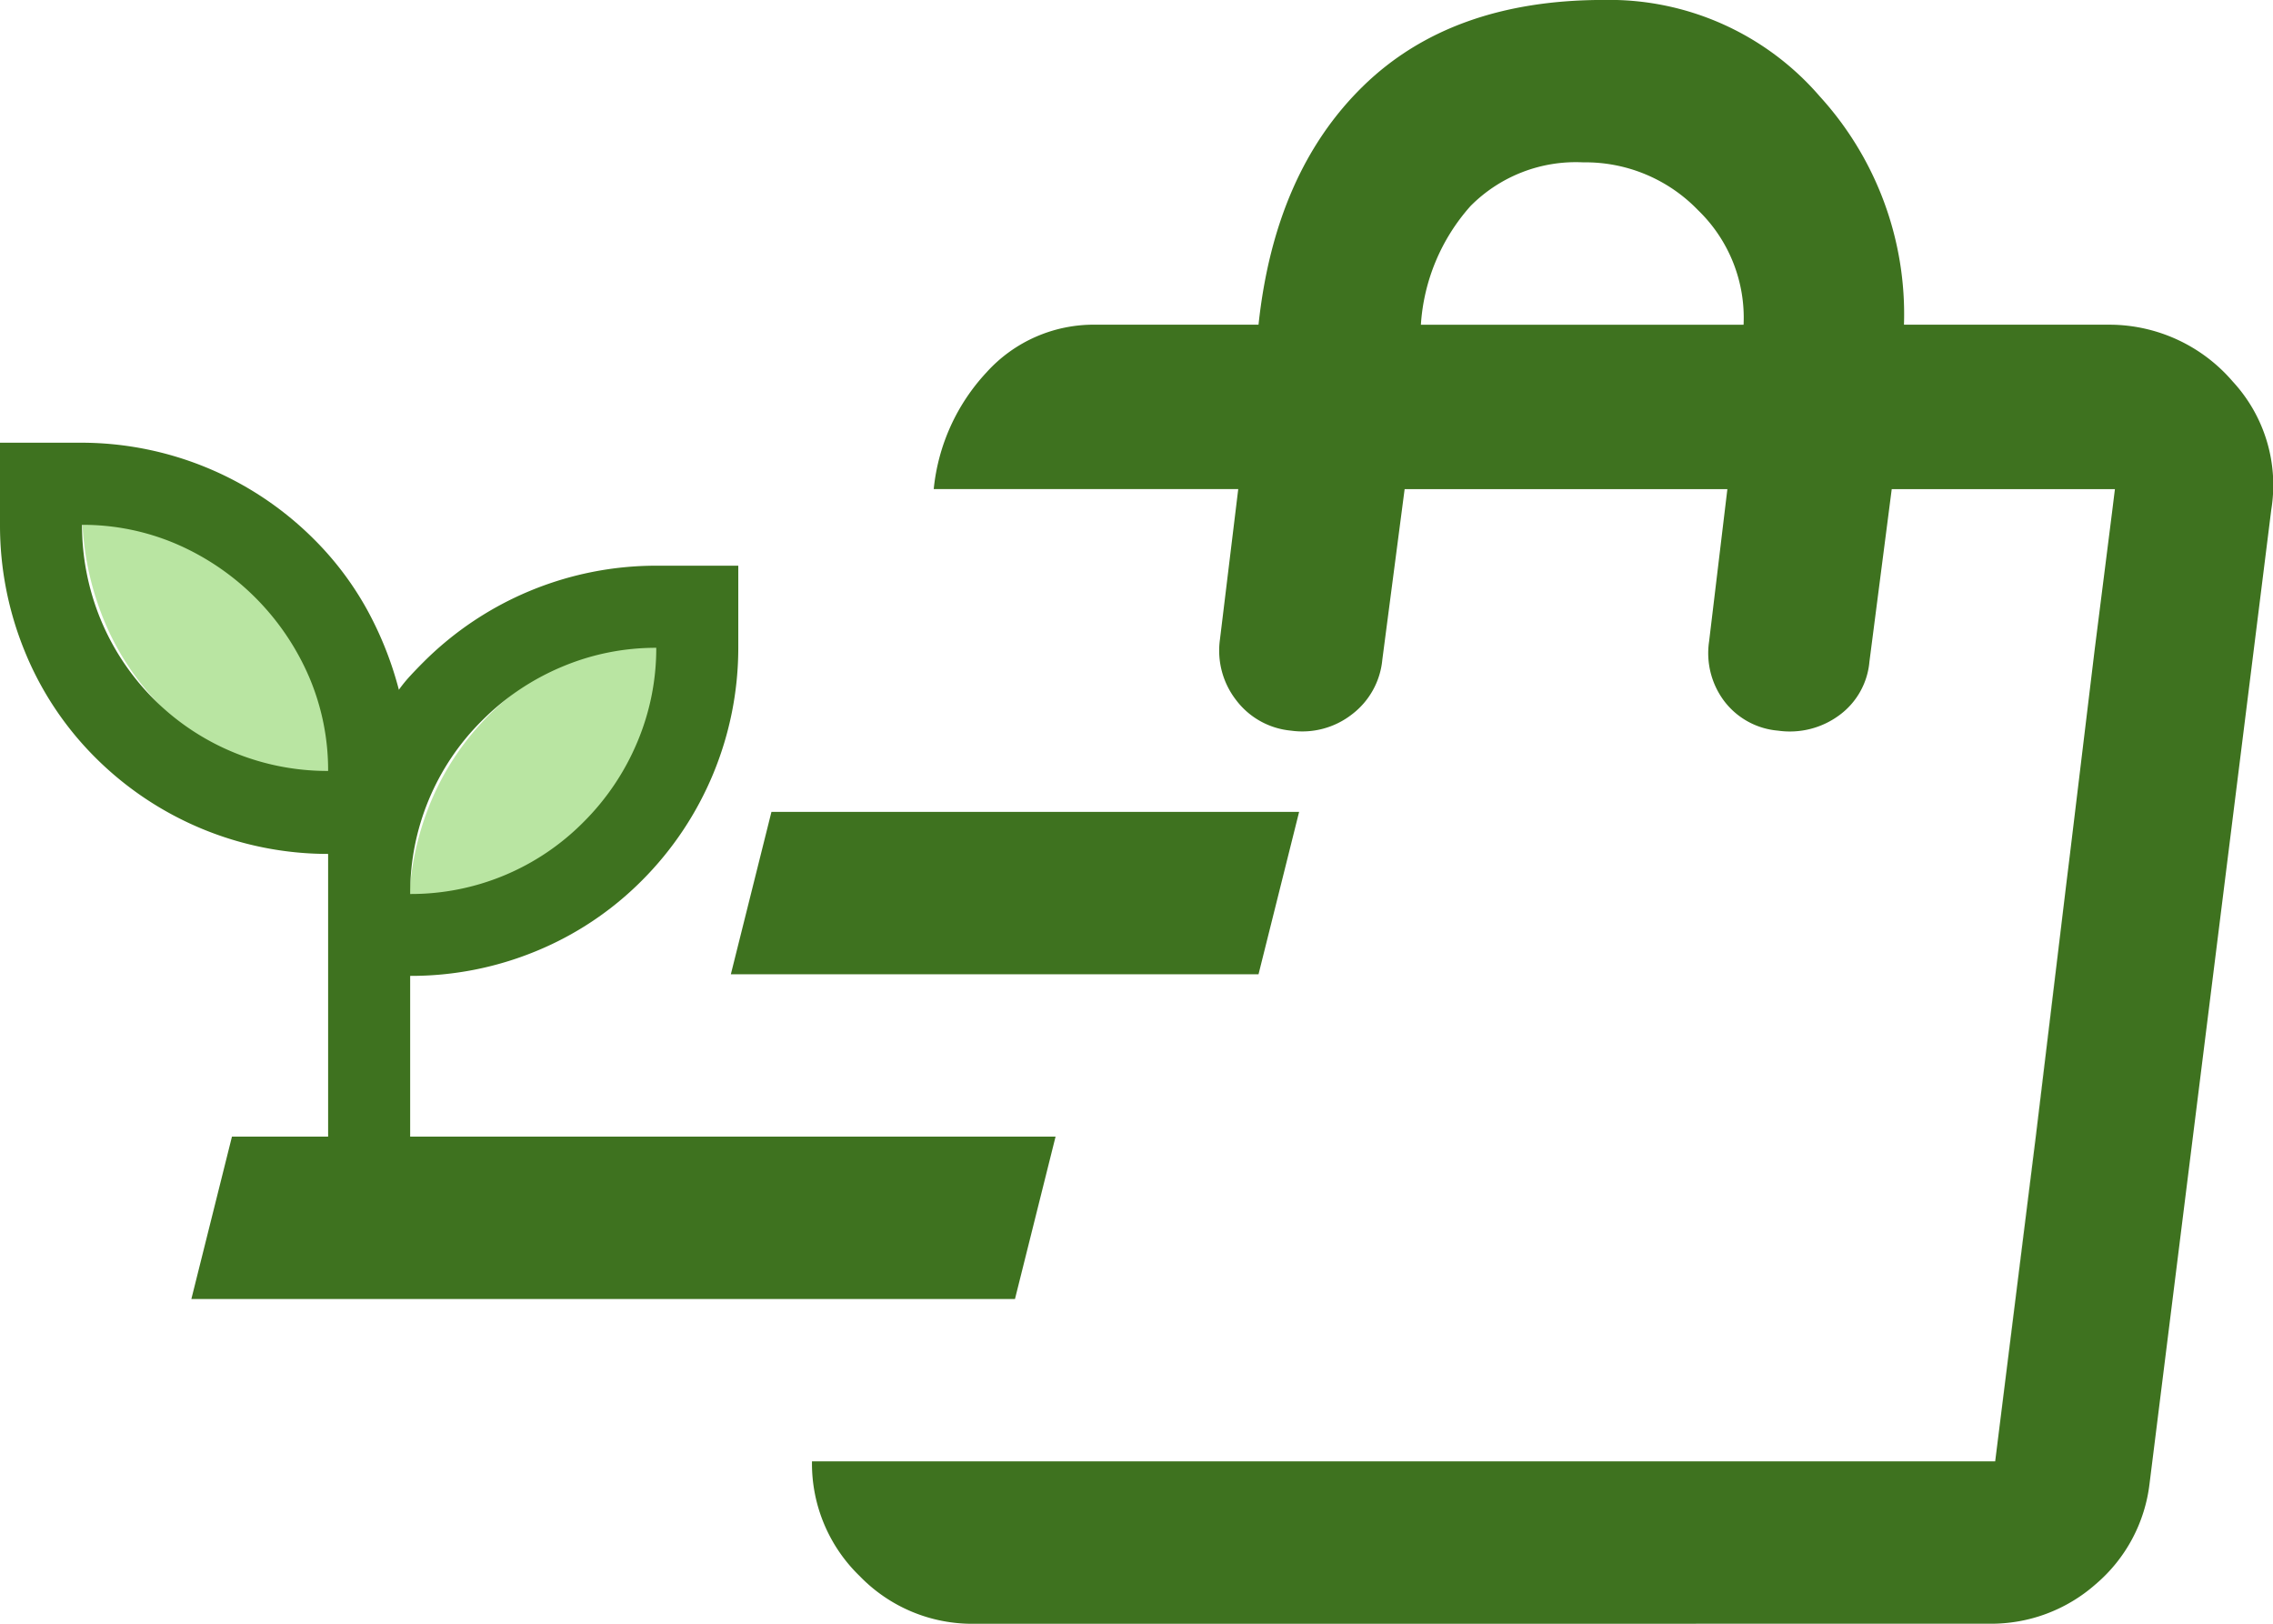
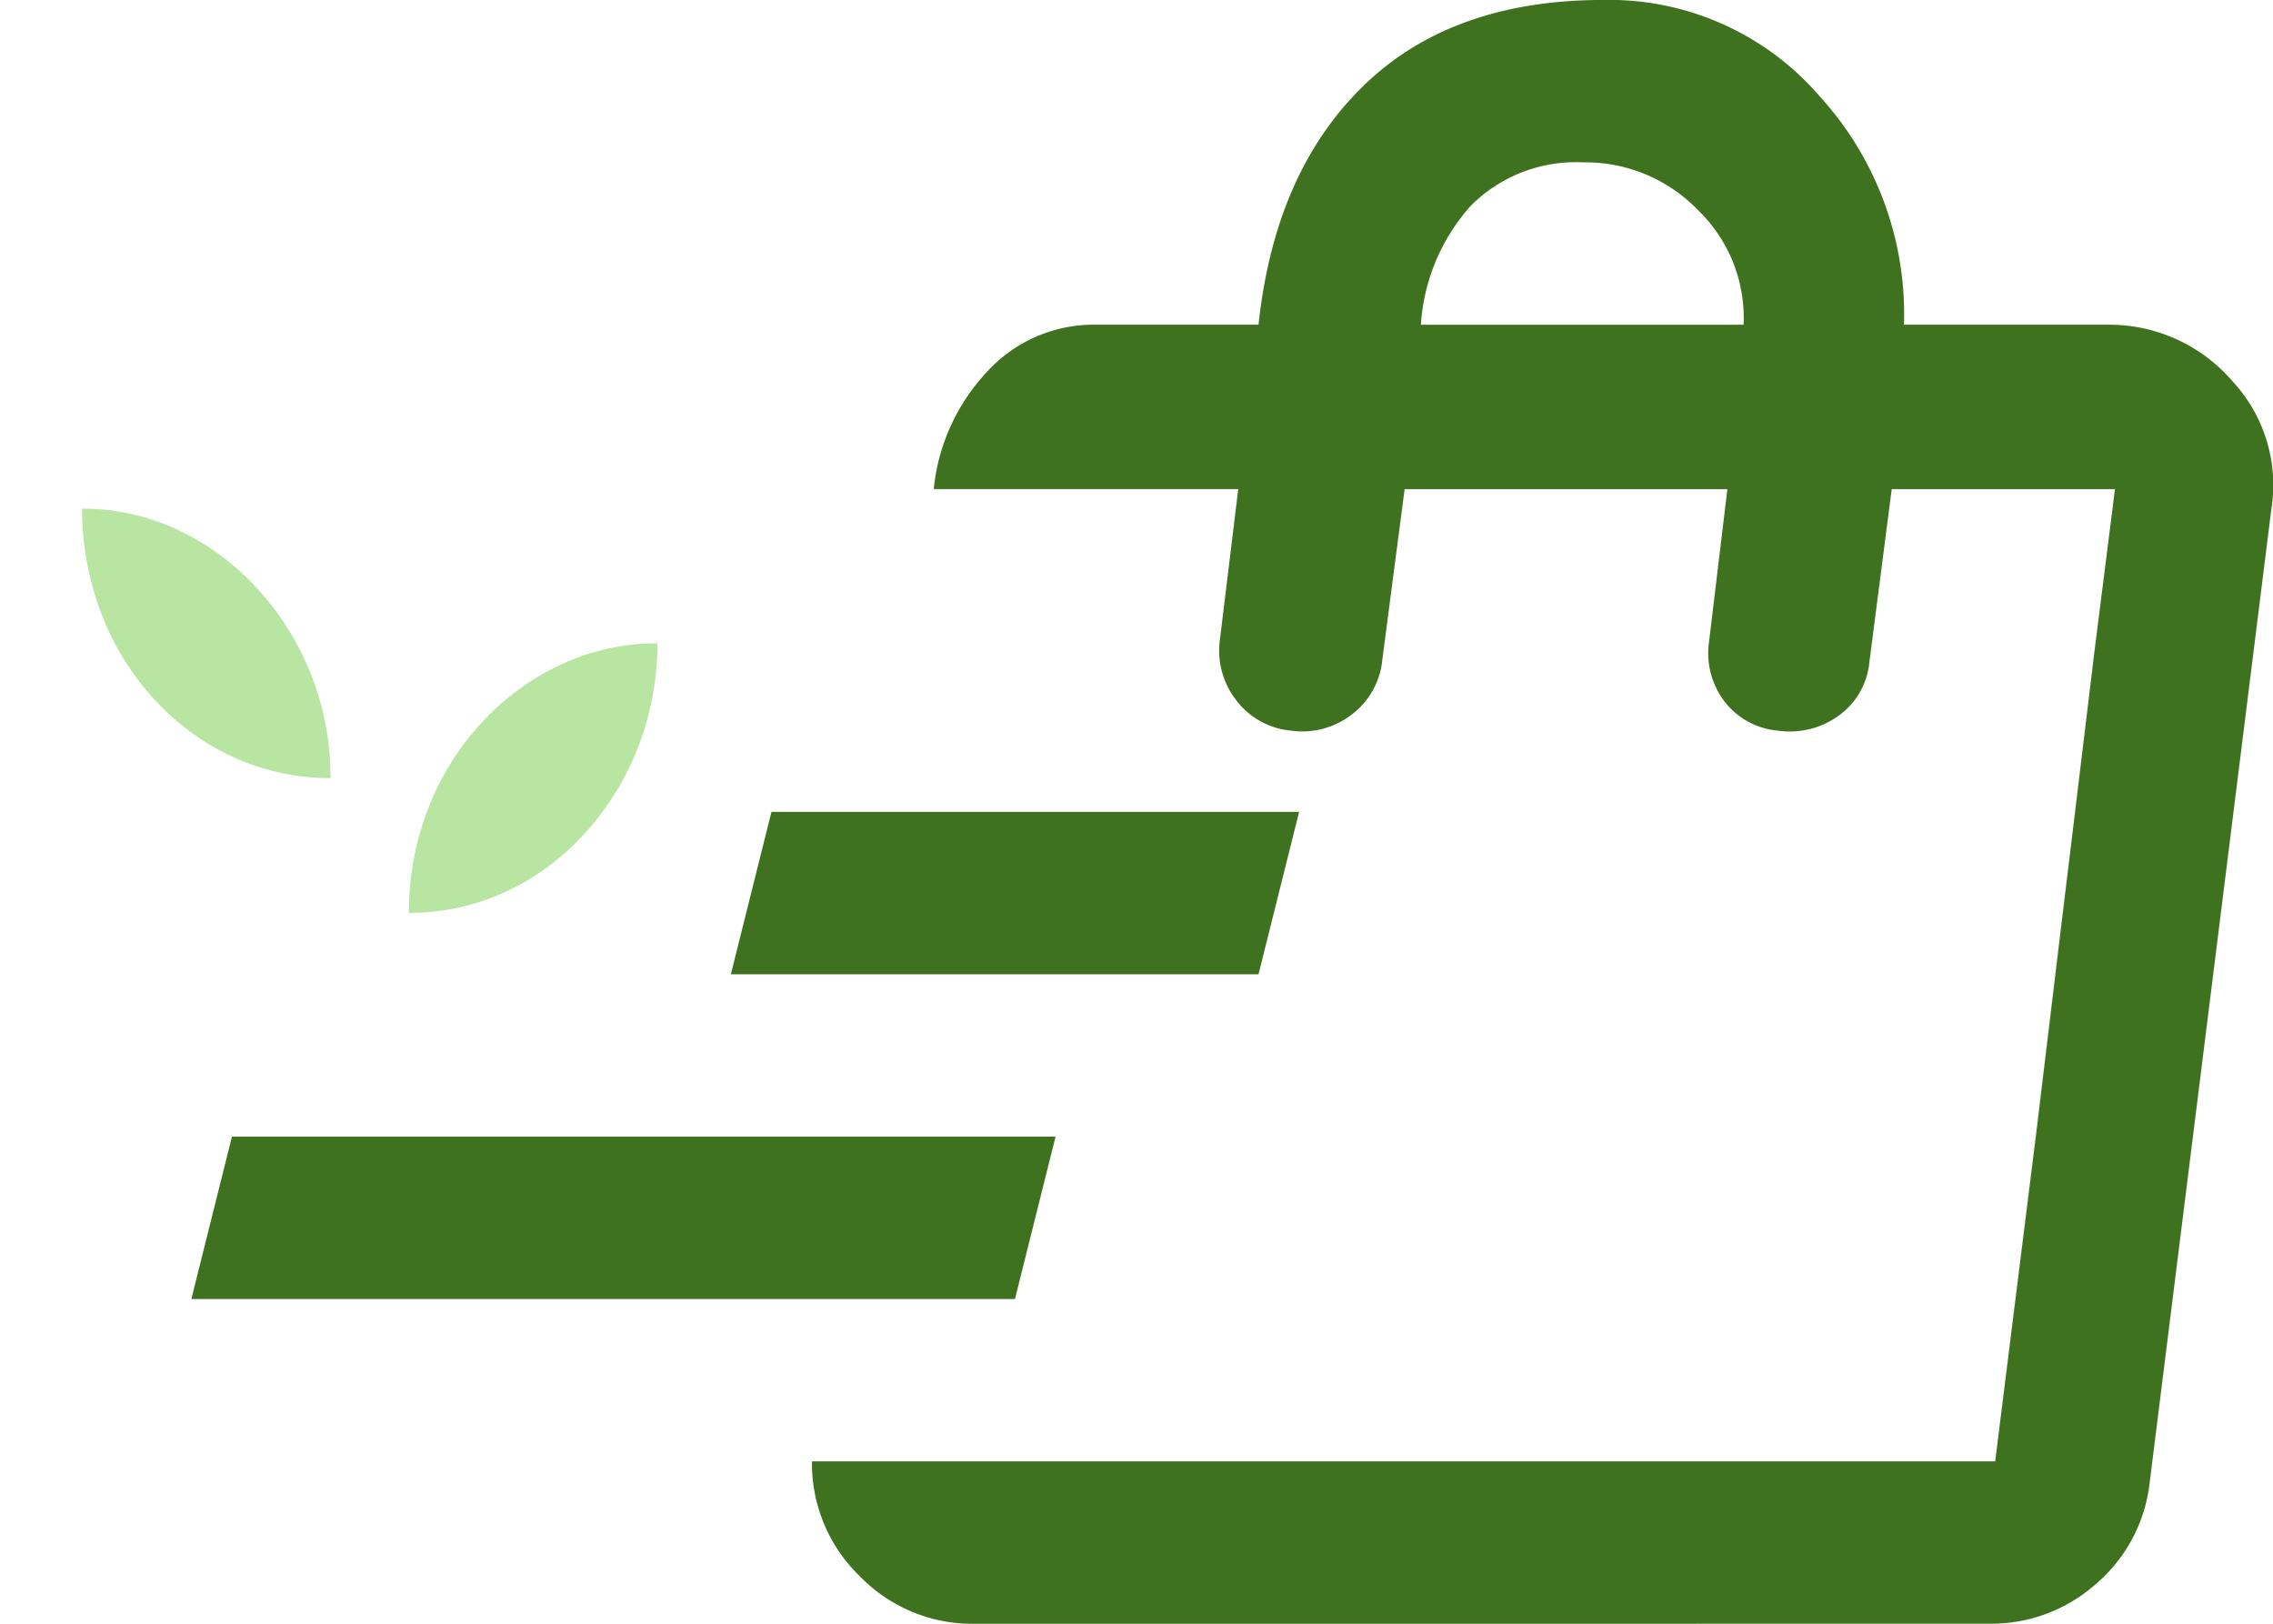
<svg xmlns="http://www.w3.org/2000/svg" id="Component_23_1" data-name="Component 23 – 1" width="142.681" height="101.917" viewBox="0 0 142.681 101.917">
  <g id="Group_35451" data-name="Group 35451" transform="translate(0 27.787)">
    <path id="Path_45" data-name="Path 45" d="M31.735,51.8a17.51,17.51,0,0,0-1.2-6.448,17.319,17.319,0,0,0-3.412-5.463,15.837,15.837,0,0,0-5.035-3.7,14.033,14.033,0,0,0-5.945-1.3,18.232,18.232,0,0,0,1.17,6.484,16.74,16.74,0,0,0,3.379,5.5,15.264,15.264,0,0,0,5.067,3.665A14.577,14.577,0,0,0,31.735,51.8m4.928,8.458a14.35,14.35,0,0,0,5.945-1.268,15.351,15.351,0,0,0,5.035-3.666,17.186,17.186,0,0,0,3.412-5.5,17.782,17.782,0,0,0,1.2-6.484,14.251,14.251,0,0,0-5.979,1.3,15.705,15.705,0,0,0-5.067,3.7,16.826,16.826,0,0,0-3.379,5.463,17.937,17.937,0,0,0-1.17,6.448" transform="translate(-10.989 -30.749)" fill="#b9e5a2" />
-     <path id="Path_47" data-name="Path 47" d="M32.713,78V57.464A20.673,20.673,0,0,1,18.1,51.414a20.091,20.091,0,0,1-4.441-6.694A20.831,20.831,0,0,1,12.116,36.8V31.654h5.149A20.673,20.673,0,0,1,31.812,37.7a19.623,19.623,0,0,1,3.315,4.376,21.934,21.934,0,0,1,2.027,5.085,8.83,8.83,0,0,1,.708-.869q.386-.419.837-.869a20.667,20.667,0,0,1,14.611-6.05H58.46v5.149a20.667,20.667,0,0,1-6.05,14.611,20.161,20.161,0,0,1-6.662,4.441,20.562,20.562,0,0,1-7.885,1.545V78Zm0-25.745a14.9,14.9,0,0,0-1.19-5.89,15.953,15.953,0,0,0-8.367-8.367,14.9,14.9,0,0,0-5.89-1.19,15.477,15.477,0,0,0,1.16,5.921,15.365,15.365,0,0,0,8.367,8.367,15.477,15.477,0,0,0,5.921,1.16m5.149,7.723A15.232,15.232,0,0,0,48.74,55.469a15.568,15.568,0,0,0,3.379-5.02,15.114,15.114,0,0,0,1.192-5.922,15.114,15.114,0,0,0-5.922,1.192,15.569,15.569,0,0,0-5.02,3.379,15.232,15.232,0,0,0-4.505,10.877" transform="translate(-12.116 -31.654)" fill="#3e721f" />
  </g>
  <path id="shopping_bag_speed_24dp_5F6368_FILL0_wght400_GRAD0_opsz24" d="M14-798.466l2.548-10.192h51.7L65.7-798.466Zm33.865-20.383,2.548-10.192H83.536l-2.548,10.192Zm79.368,30.575,2.548-20.384,3.695-30.575,1.274-10.064ZM63.152-778.083a9.814,9.814,0,0,1-7.2-2.994,9.814,9.814,0,0,1-2.994-7.2h74.272l7.516-61.023H120.736l-1.4,10.829a4.662,4.662,0,0,1-1.911,3.376,5.215,5.215,0,0,1-3.822.955,4.738,4.738,0,0,1-3.376-1.847,5.008,5.008,0,0,1-.955-3.758l1.147-9.555H90.16l-1.4,10.7a4.876,4.876,0,0,1-1.911,3.44,5.064,5.064,0,0,1-3.822,1.019,4.876,4.876,0,0,1-3.44-1.911,5.064,5.064,0,0,1-1.019-3.822l1.147-9.427H60.6a12.564,12.564,0,0,1,3.312-7.325,9.057,9.057,0,0,1,6.879-2.994H80.988q1.019-9.555,6.561-14.969t15.1-5.414a17.444,17.444,0,0,1,13.568,6.051,20.288,20.288,0,0,1,5.287,14.332h12.994a10.208,10.208,0,0,1,7.644,3.567,9.567,9.567,0,0,1,2.421,8.026l-7.644,61.15a9.782,9.782,0,0,1-3.376,6.306,9.9,9.9,0,0,1-6.688,2.484ZM91.18-859.616h20.256a9.384,9.384,0,0,0-2.866-7.2,9.814,9.814,0,0,0-7.2-2.994,9.308,9.308,0,0,0-7.071,2.739A12.376,12.376,0,0,0,91.18-859.616Z" transform="translate(-1.988 880)" fill="#3e721f" />
</svg>